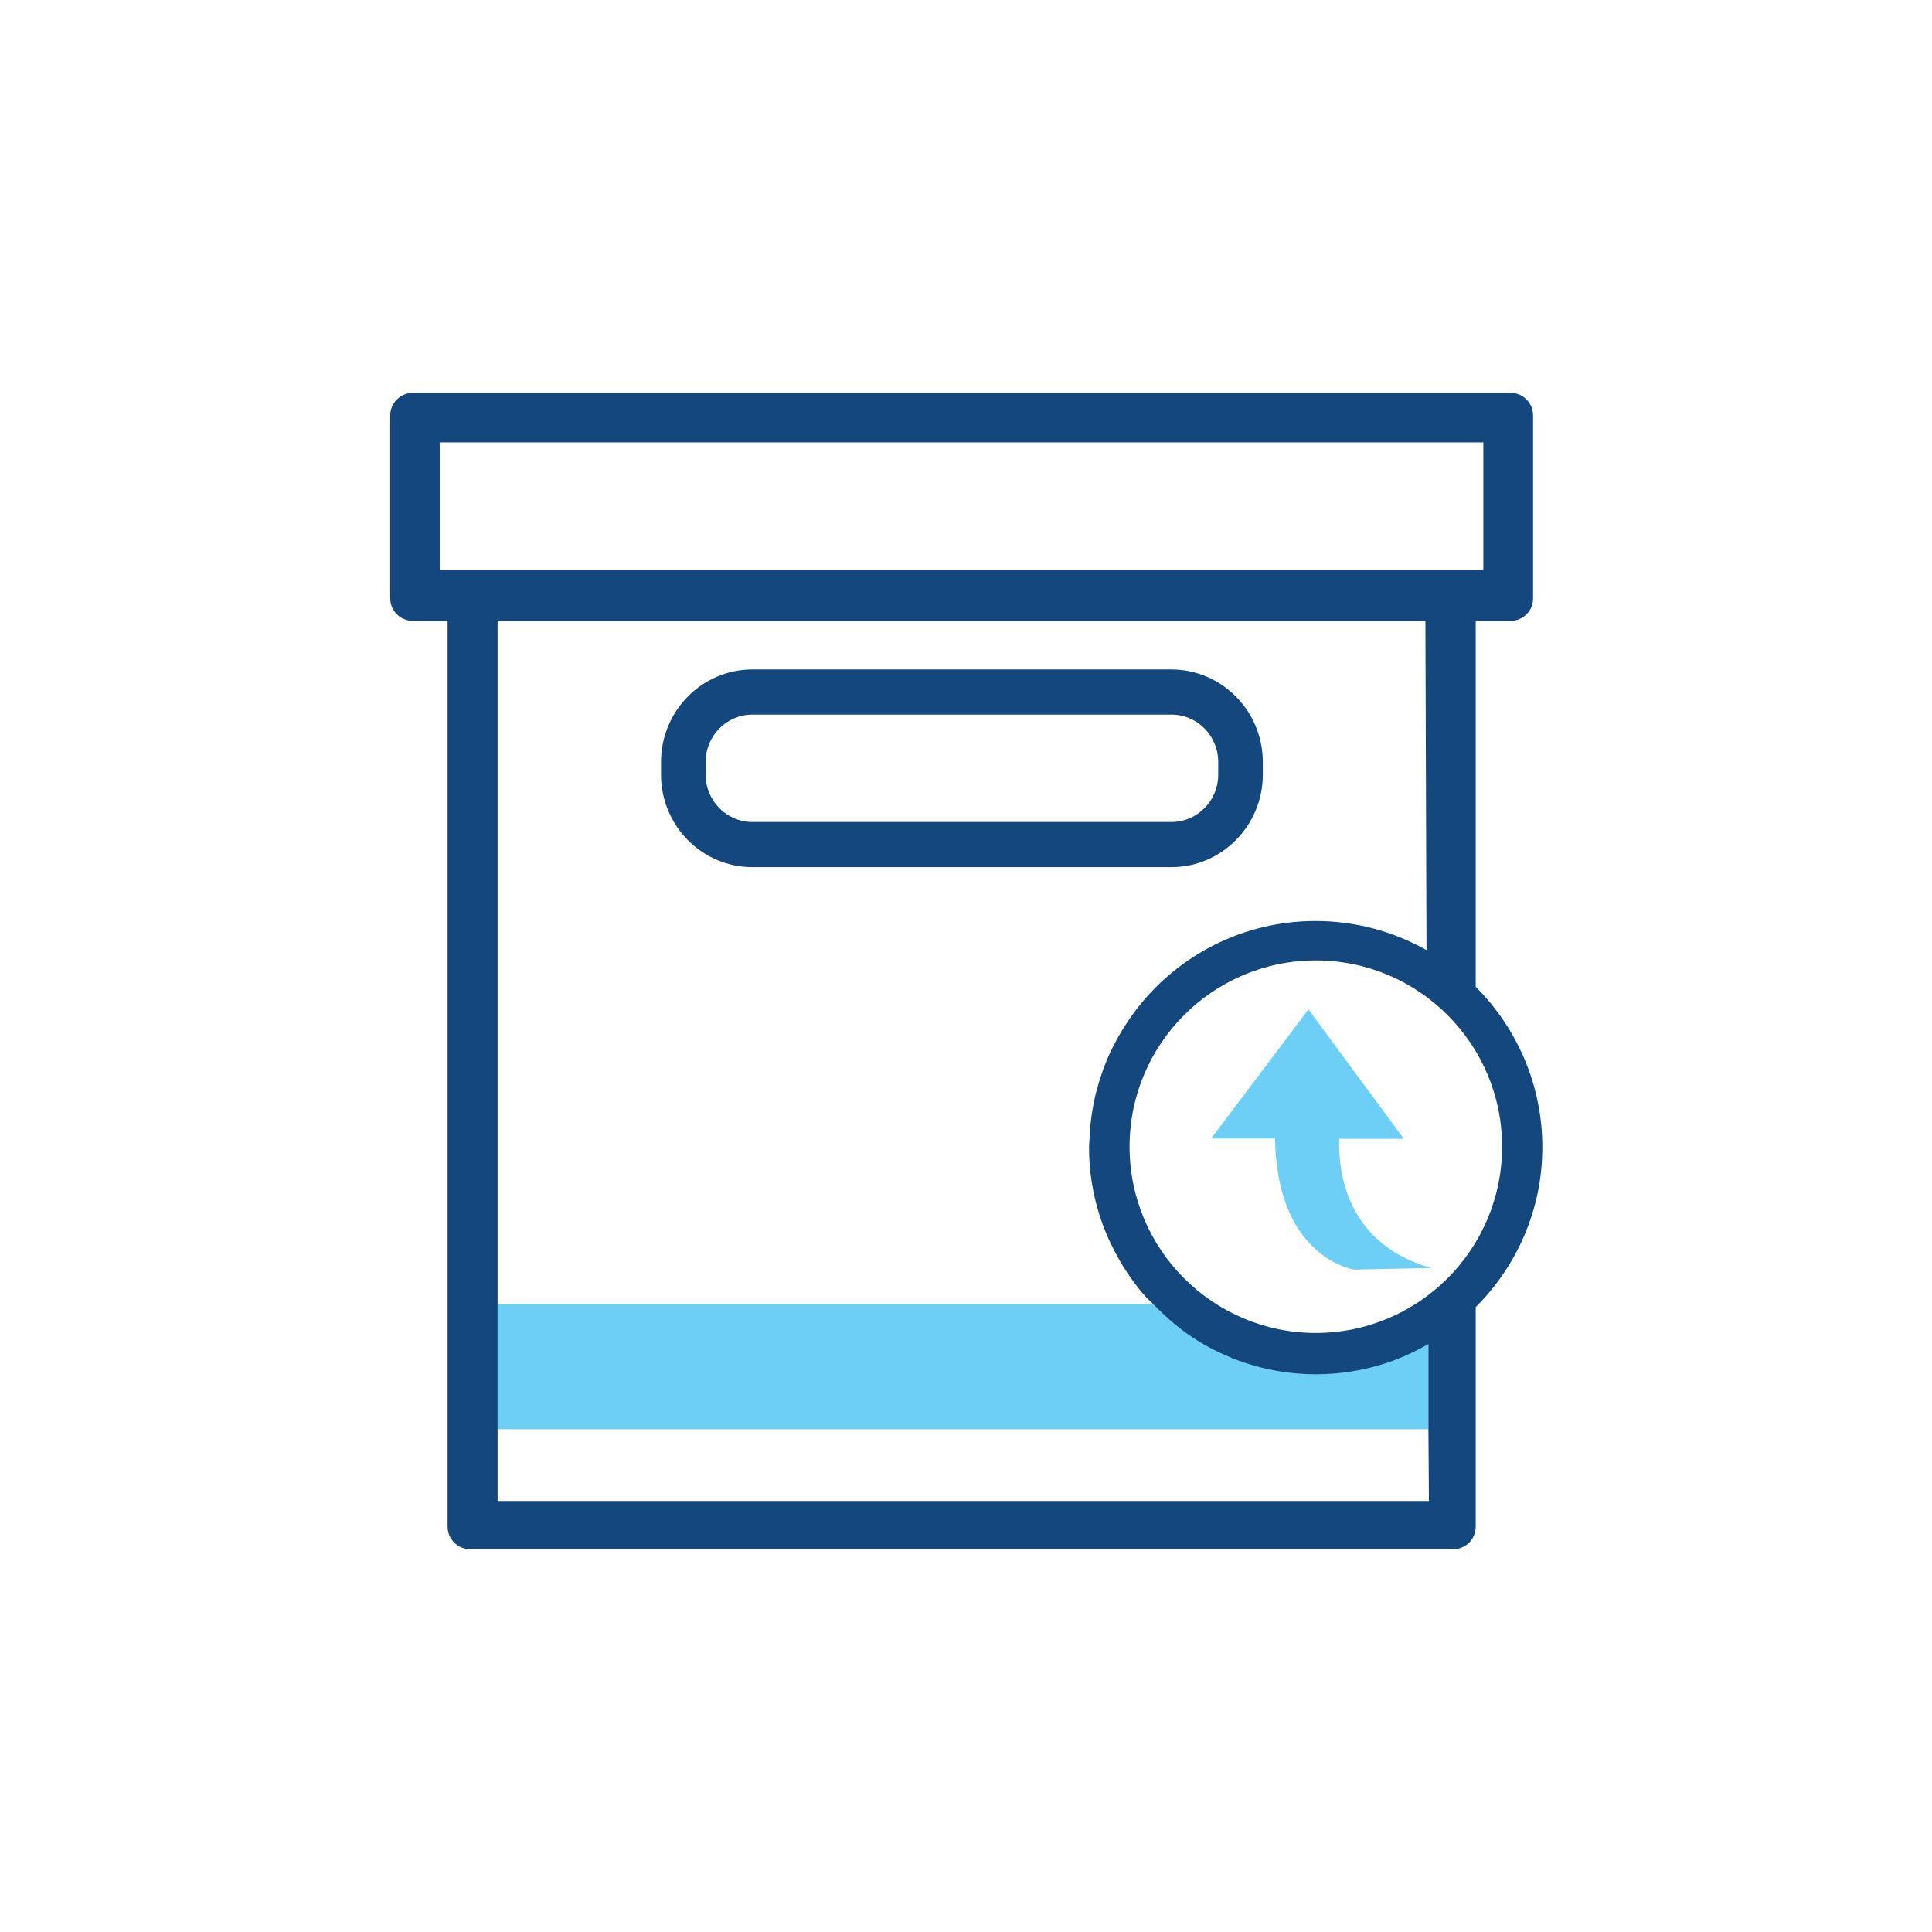
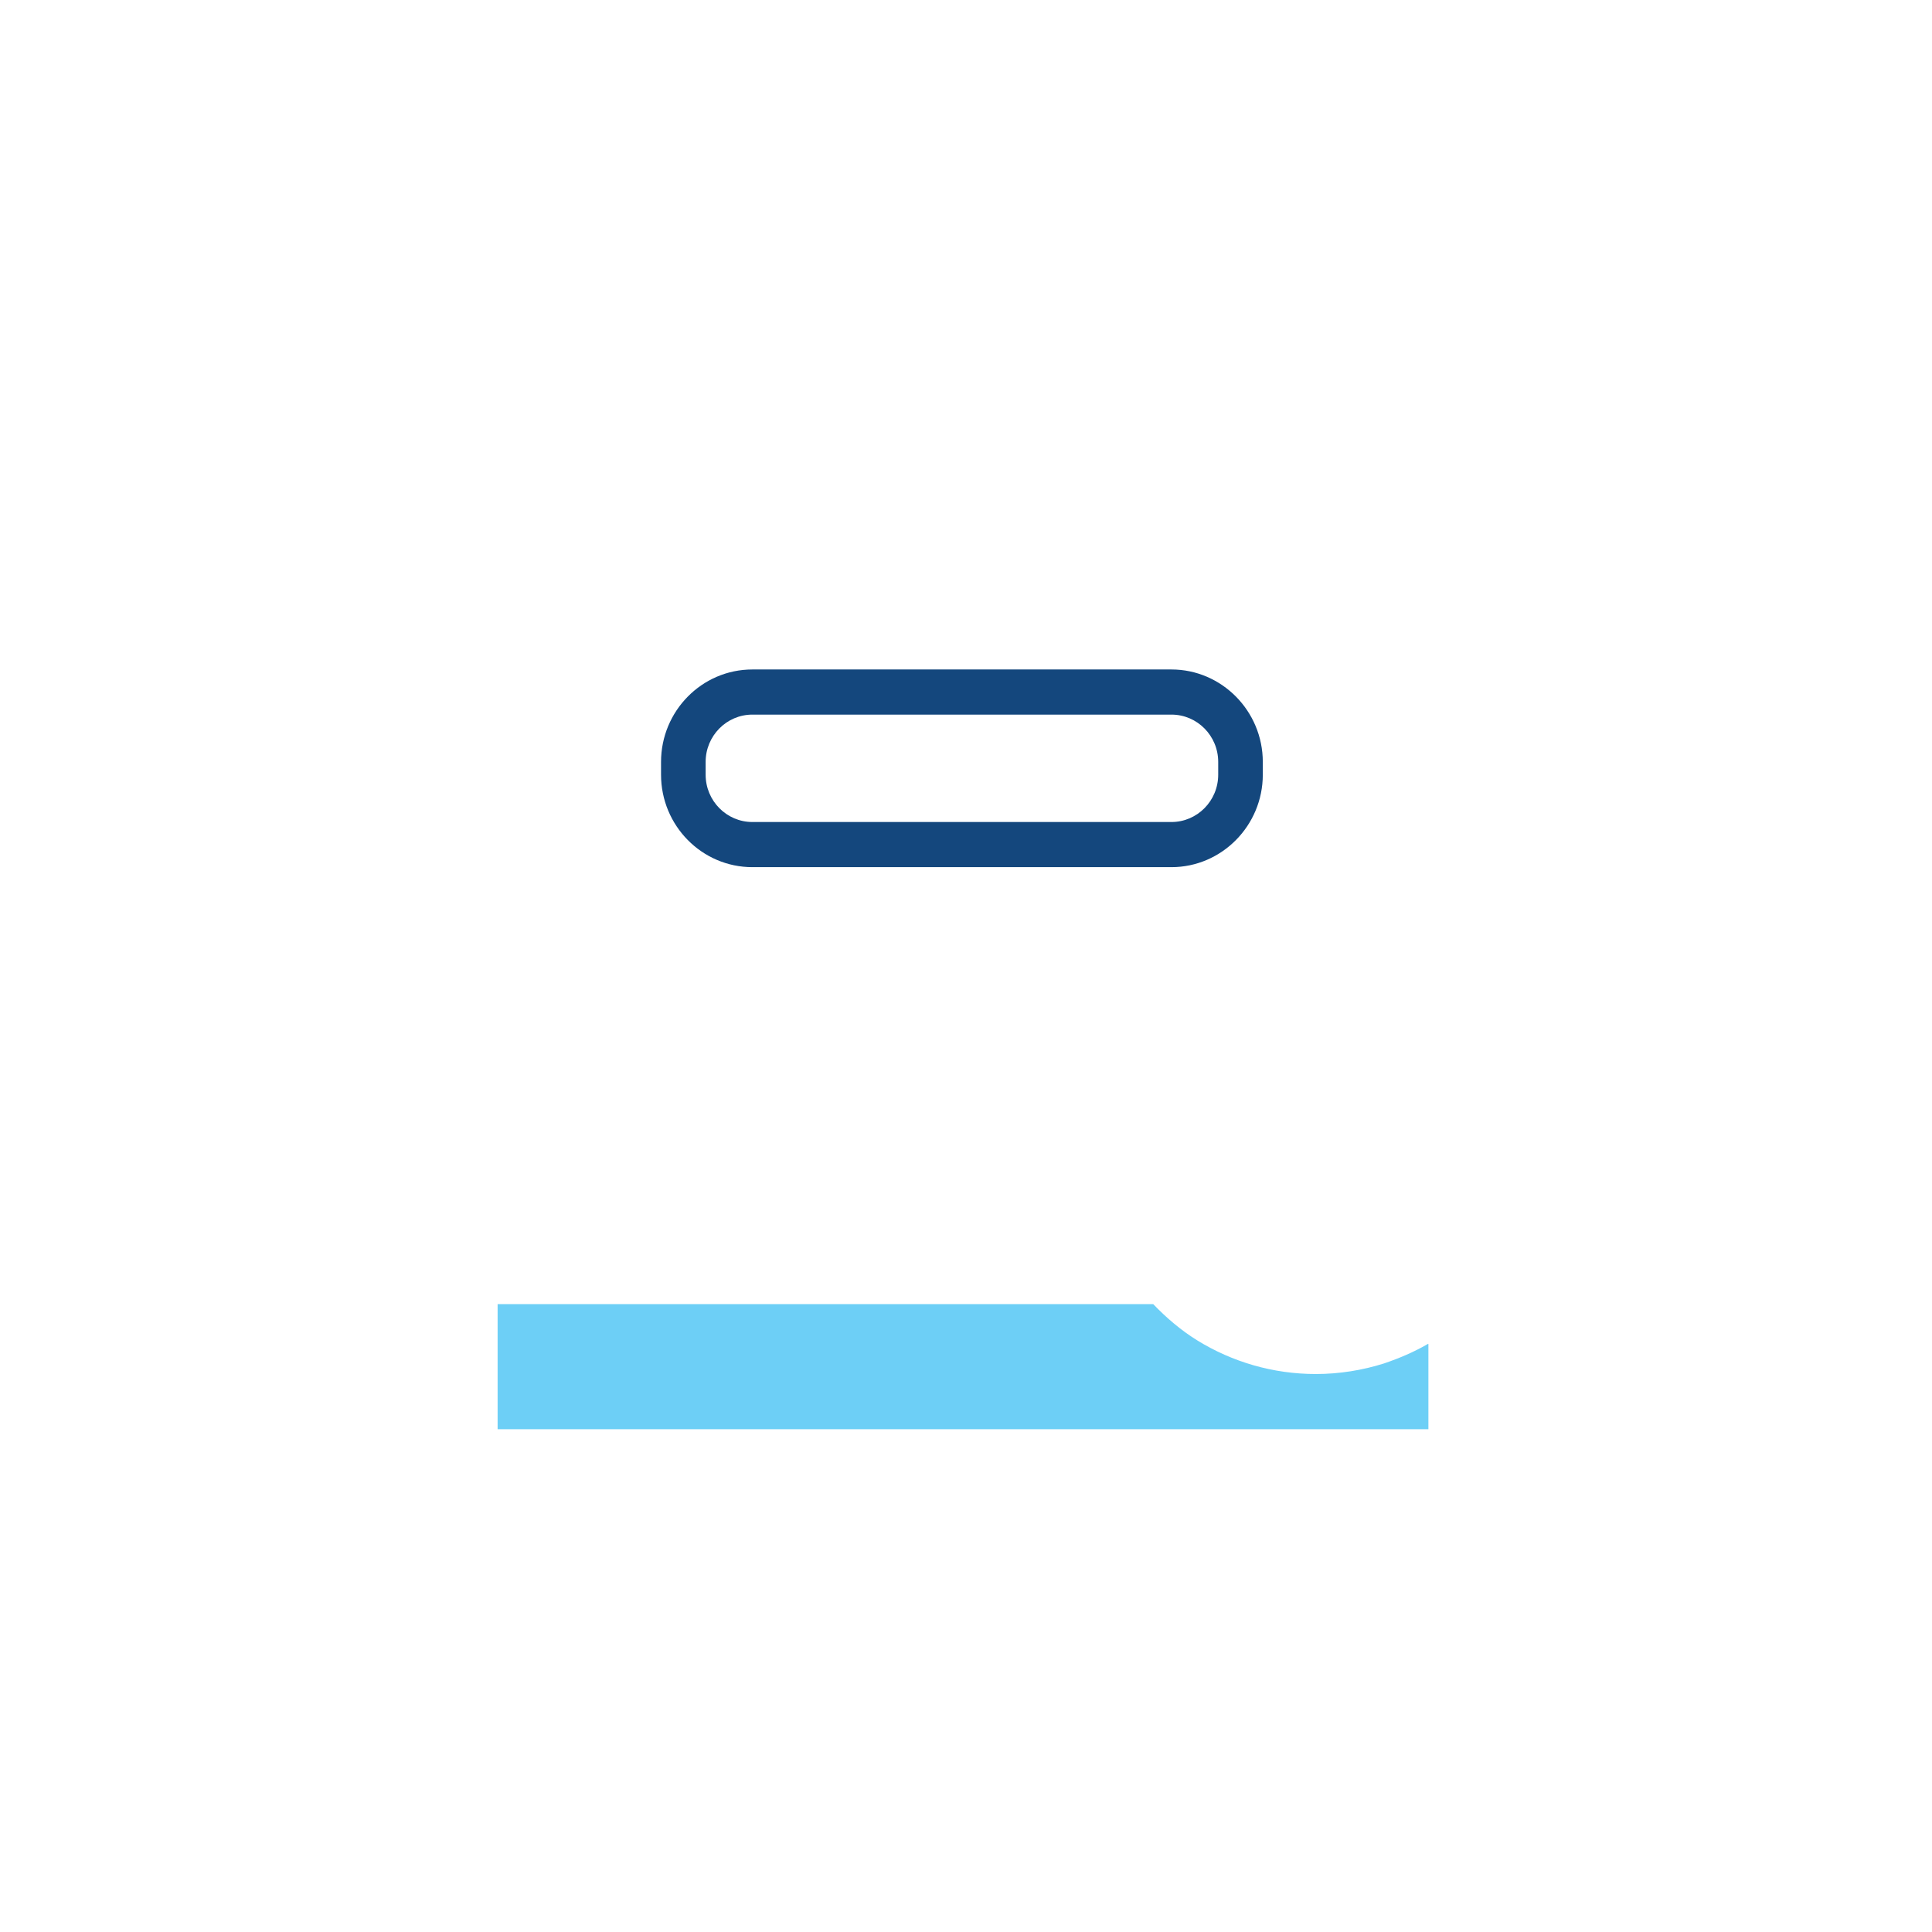
<svg xmlns="http://www.w3.org/2000/svg" id="ICONS" viewBox="0 0 71.05 71.05">
  <defs>
    <style>
      .cls-1 {
        fill: #14477d;
      }

      .cls-2 {
        fill: #6dcff6;
      }
    </style>
  </defs>
  <g>
    <path class="cls-2" d="m52.52,49.42s-.01,0-.02.01c-.5.29-1.04.52-1.6.71-.79.25-1.64.39-2.51.39-1.59,0-3.08-.45-4.35-1.23-.6-.37-1.14-.83-1.63-1.34h-24.11v4.6h34.23v-3.13Z" />
-     <path class="cls-1" d="m54.27,36.3v-13.47h1.29c.46,0,.82-.37.82-.83v-6.72c0-.45-.36-.83-.82-.83H15.17c-.45,0-.82.38-.82.83v6.72c0,.46.37.83.82.83h1.29v33.31c0,.46.37.83.82.83h36.17c.46,0,.82-.37.82-.83v-8.07c1.51-1.51,2.45-3.58,2.45-5.88s-.94-4.39-2.45-5.9Zm-38.1-15.34v-4.69h38.38v4.69H16.17Zm2.13,34.24V22.83h34.12l.04,12.11c-1.21-.68-2.6-1.07-4.08-1.07-2.68,0-5.06,1.27-6.58,3.24-.38.5-.71,1.04-.98,1.61-.21.46-.38.95-.51,1.45-.13.52-.21,1.06-.24,1.61,0,.14-.02.28-.02.43,0,.62.07,1.21.2,1.79.13.58.32,1.14.57,1.67.33.71.75,1.37,1.26,1.96.1.12.23.22.34.34.49.51,1.03.97,1.63,1.34,1.27.78,2.75,1.23,4.35,1.23.88,0,1.72-.14,2.51-.39.56-.18,1.09-.42,1.6-.71,0,0,.01,0,.02-.01v3.13s.02,2.64.02,2.64H18.3Zm30.09-6.18c-3.78,0-6.85-3.07-6.85-6.85s3.07-6.85,6.85-6.85,6.85,3.07,6.85,6.85-3.07,6.85-6.85,6.85Z" />
  </g>
  <path class="cls-1" d="m27.67,31.89h15.41c1.85,0,3.36-1.53,3.36-3.4v-.47c0-1.87-1.51-3.4-3.36-3.4h-15.41c-1.86,0-3.36,1.53-3.36,3.4v.47c0,1.87,1.5,3.4,3.36,3.4m-1.72-3.87c0-.96.77-1.74,1.72-1.74h15.41c.95,0,1.72.78,1.72,1.74v.47c0,.96-.77,1.74-1.72,1.74h-15.41c-.95,0-1.72-.78-1.72-1.74v-.47Z" />
-   <path class="cls-2" d="m49.79,46.69l2.85-.06c-.58-.16-1.05-.38-1.45-.64-.62-.41-1.04-.9-1.33-1.41-.59-1.05-.63-2.17-.61-2.7h2.37l-.17-.24-.06-.08-1.08-1.47-.44-.59-1.75-2.38-3.58,4.75h2.35c.02,1.18.24,2.08.54,2.75.36.78.84,1.27,1.27,1.58.6.42,1.11.49,1.11.49" />
</svg>